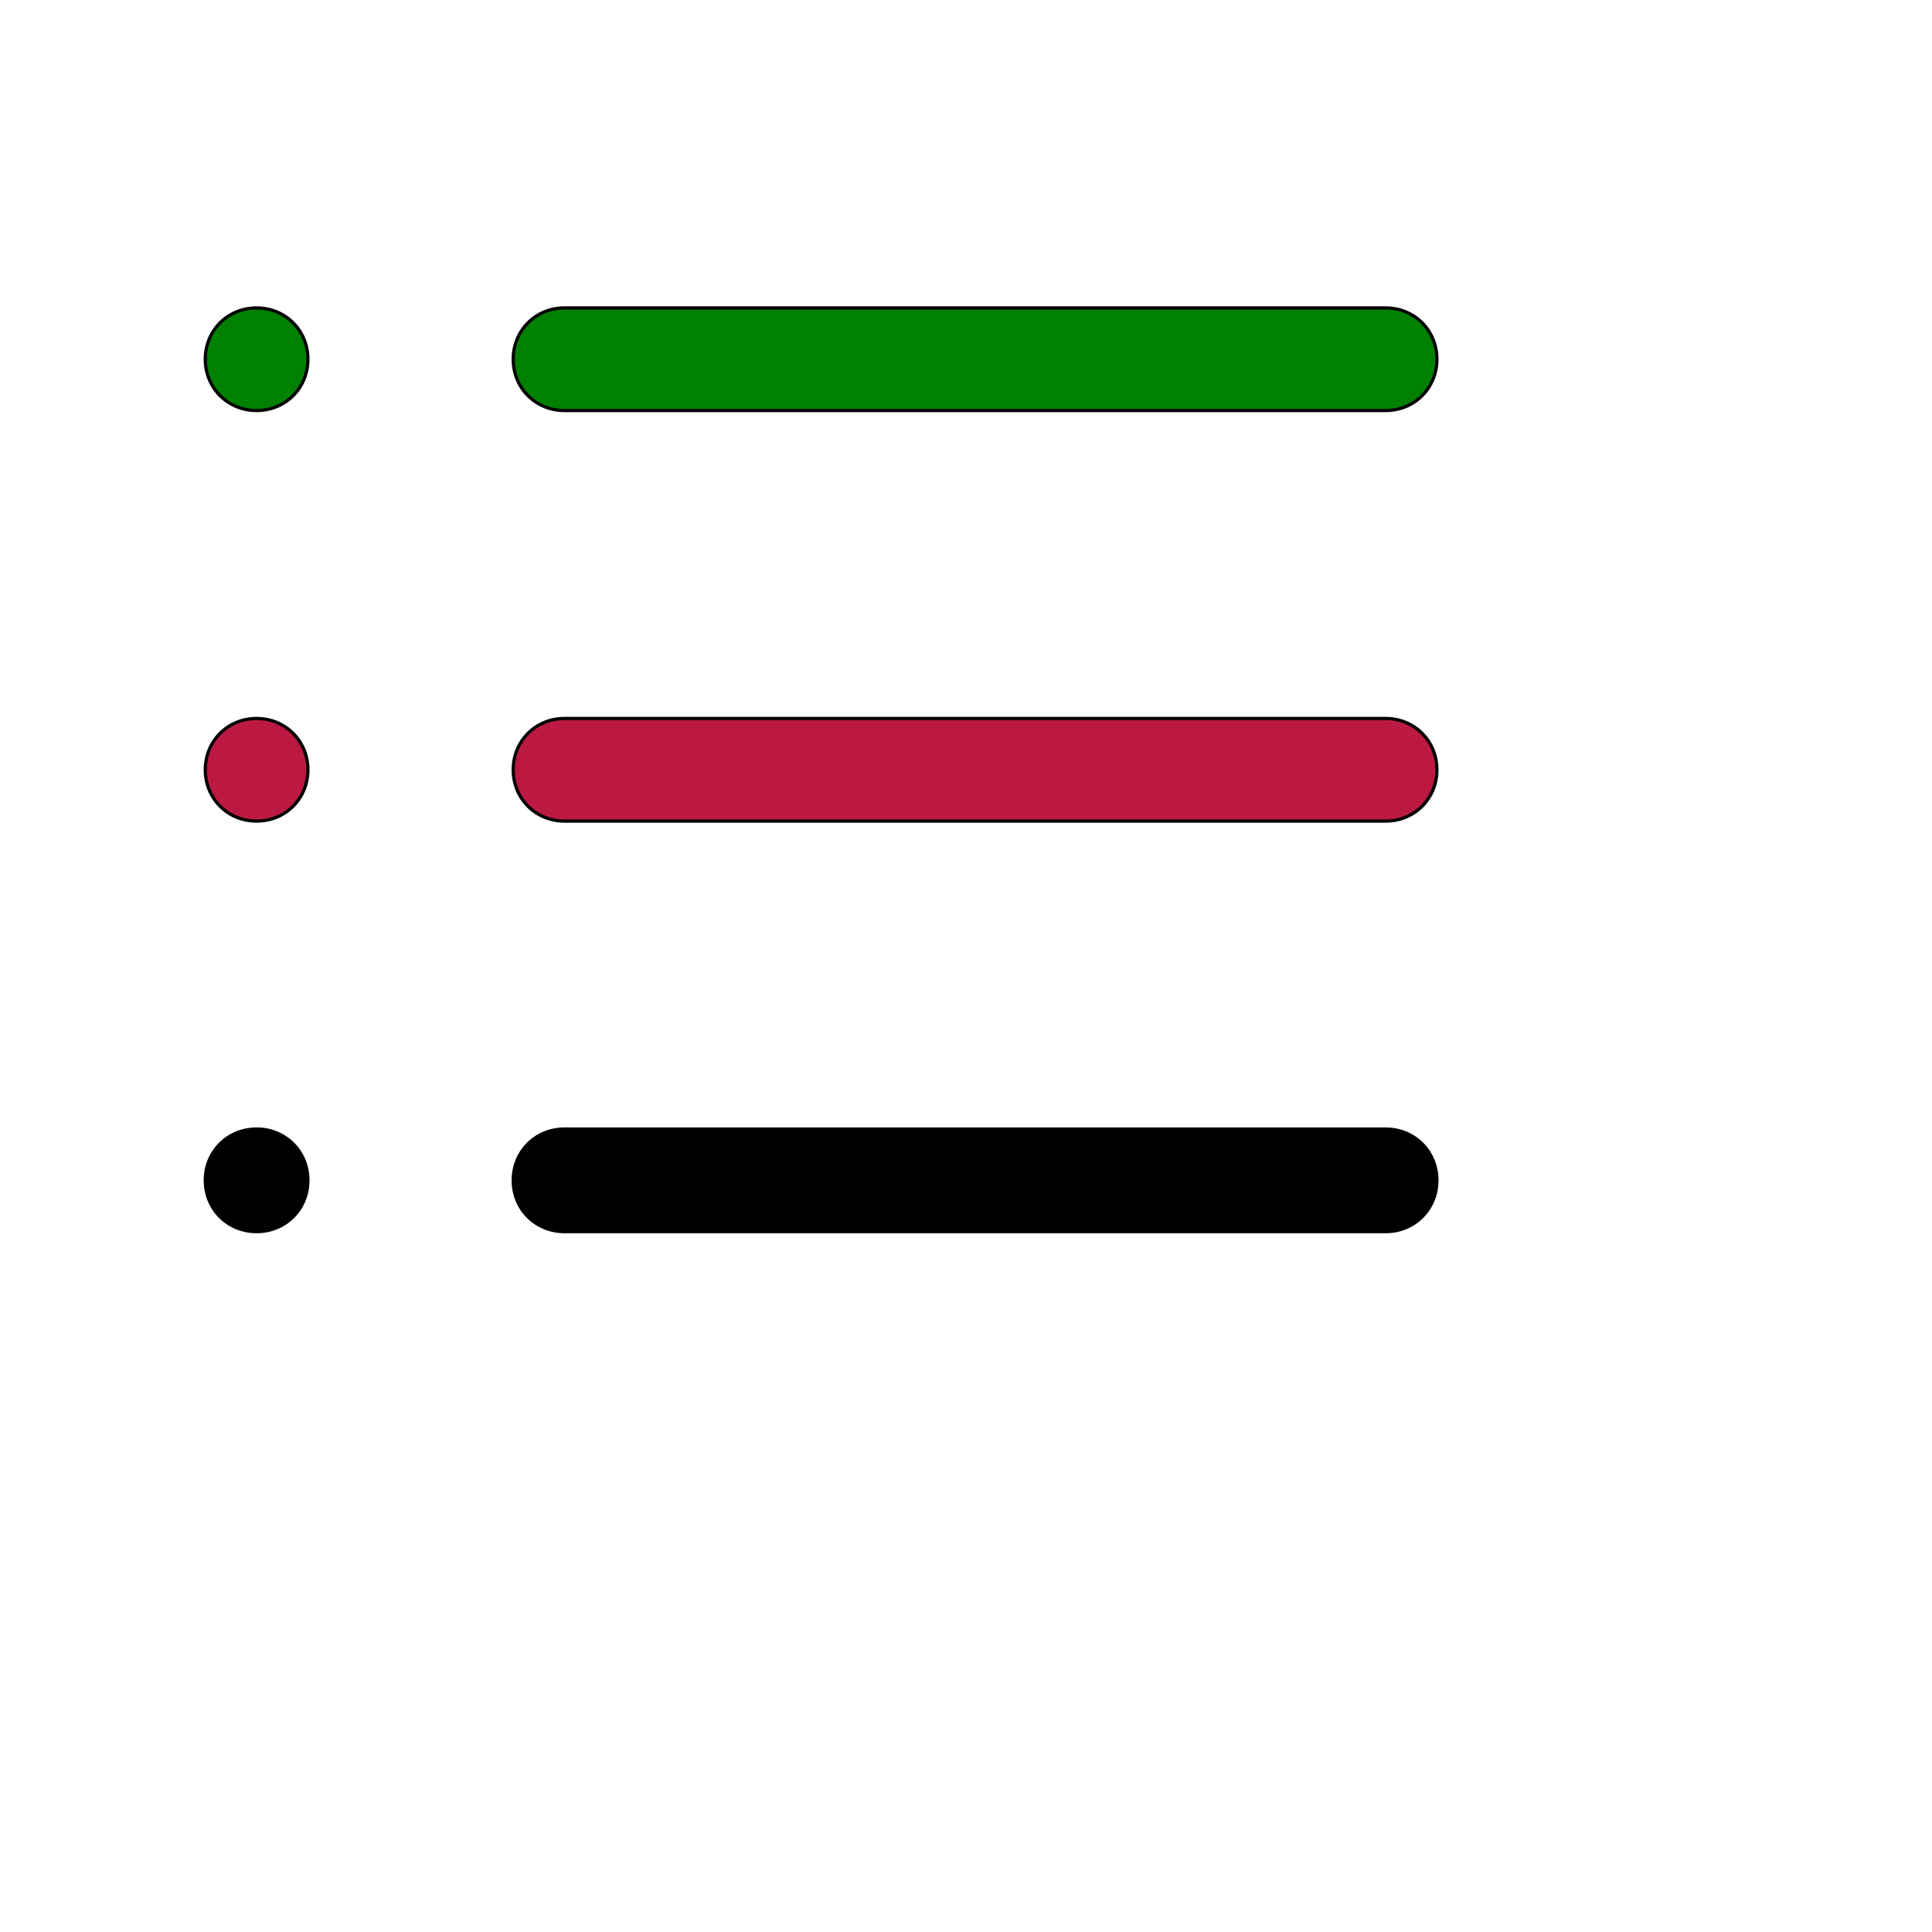
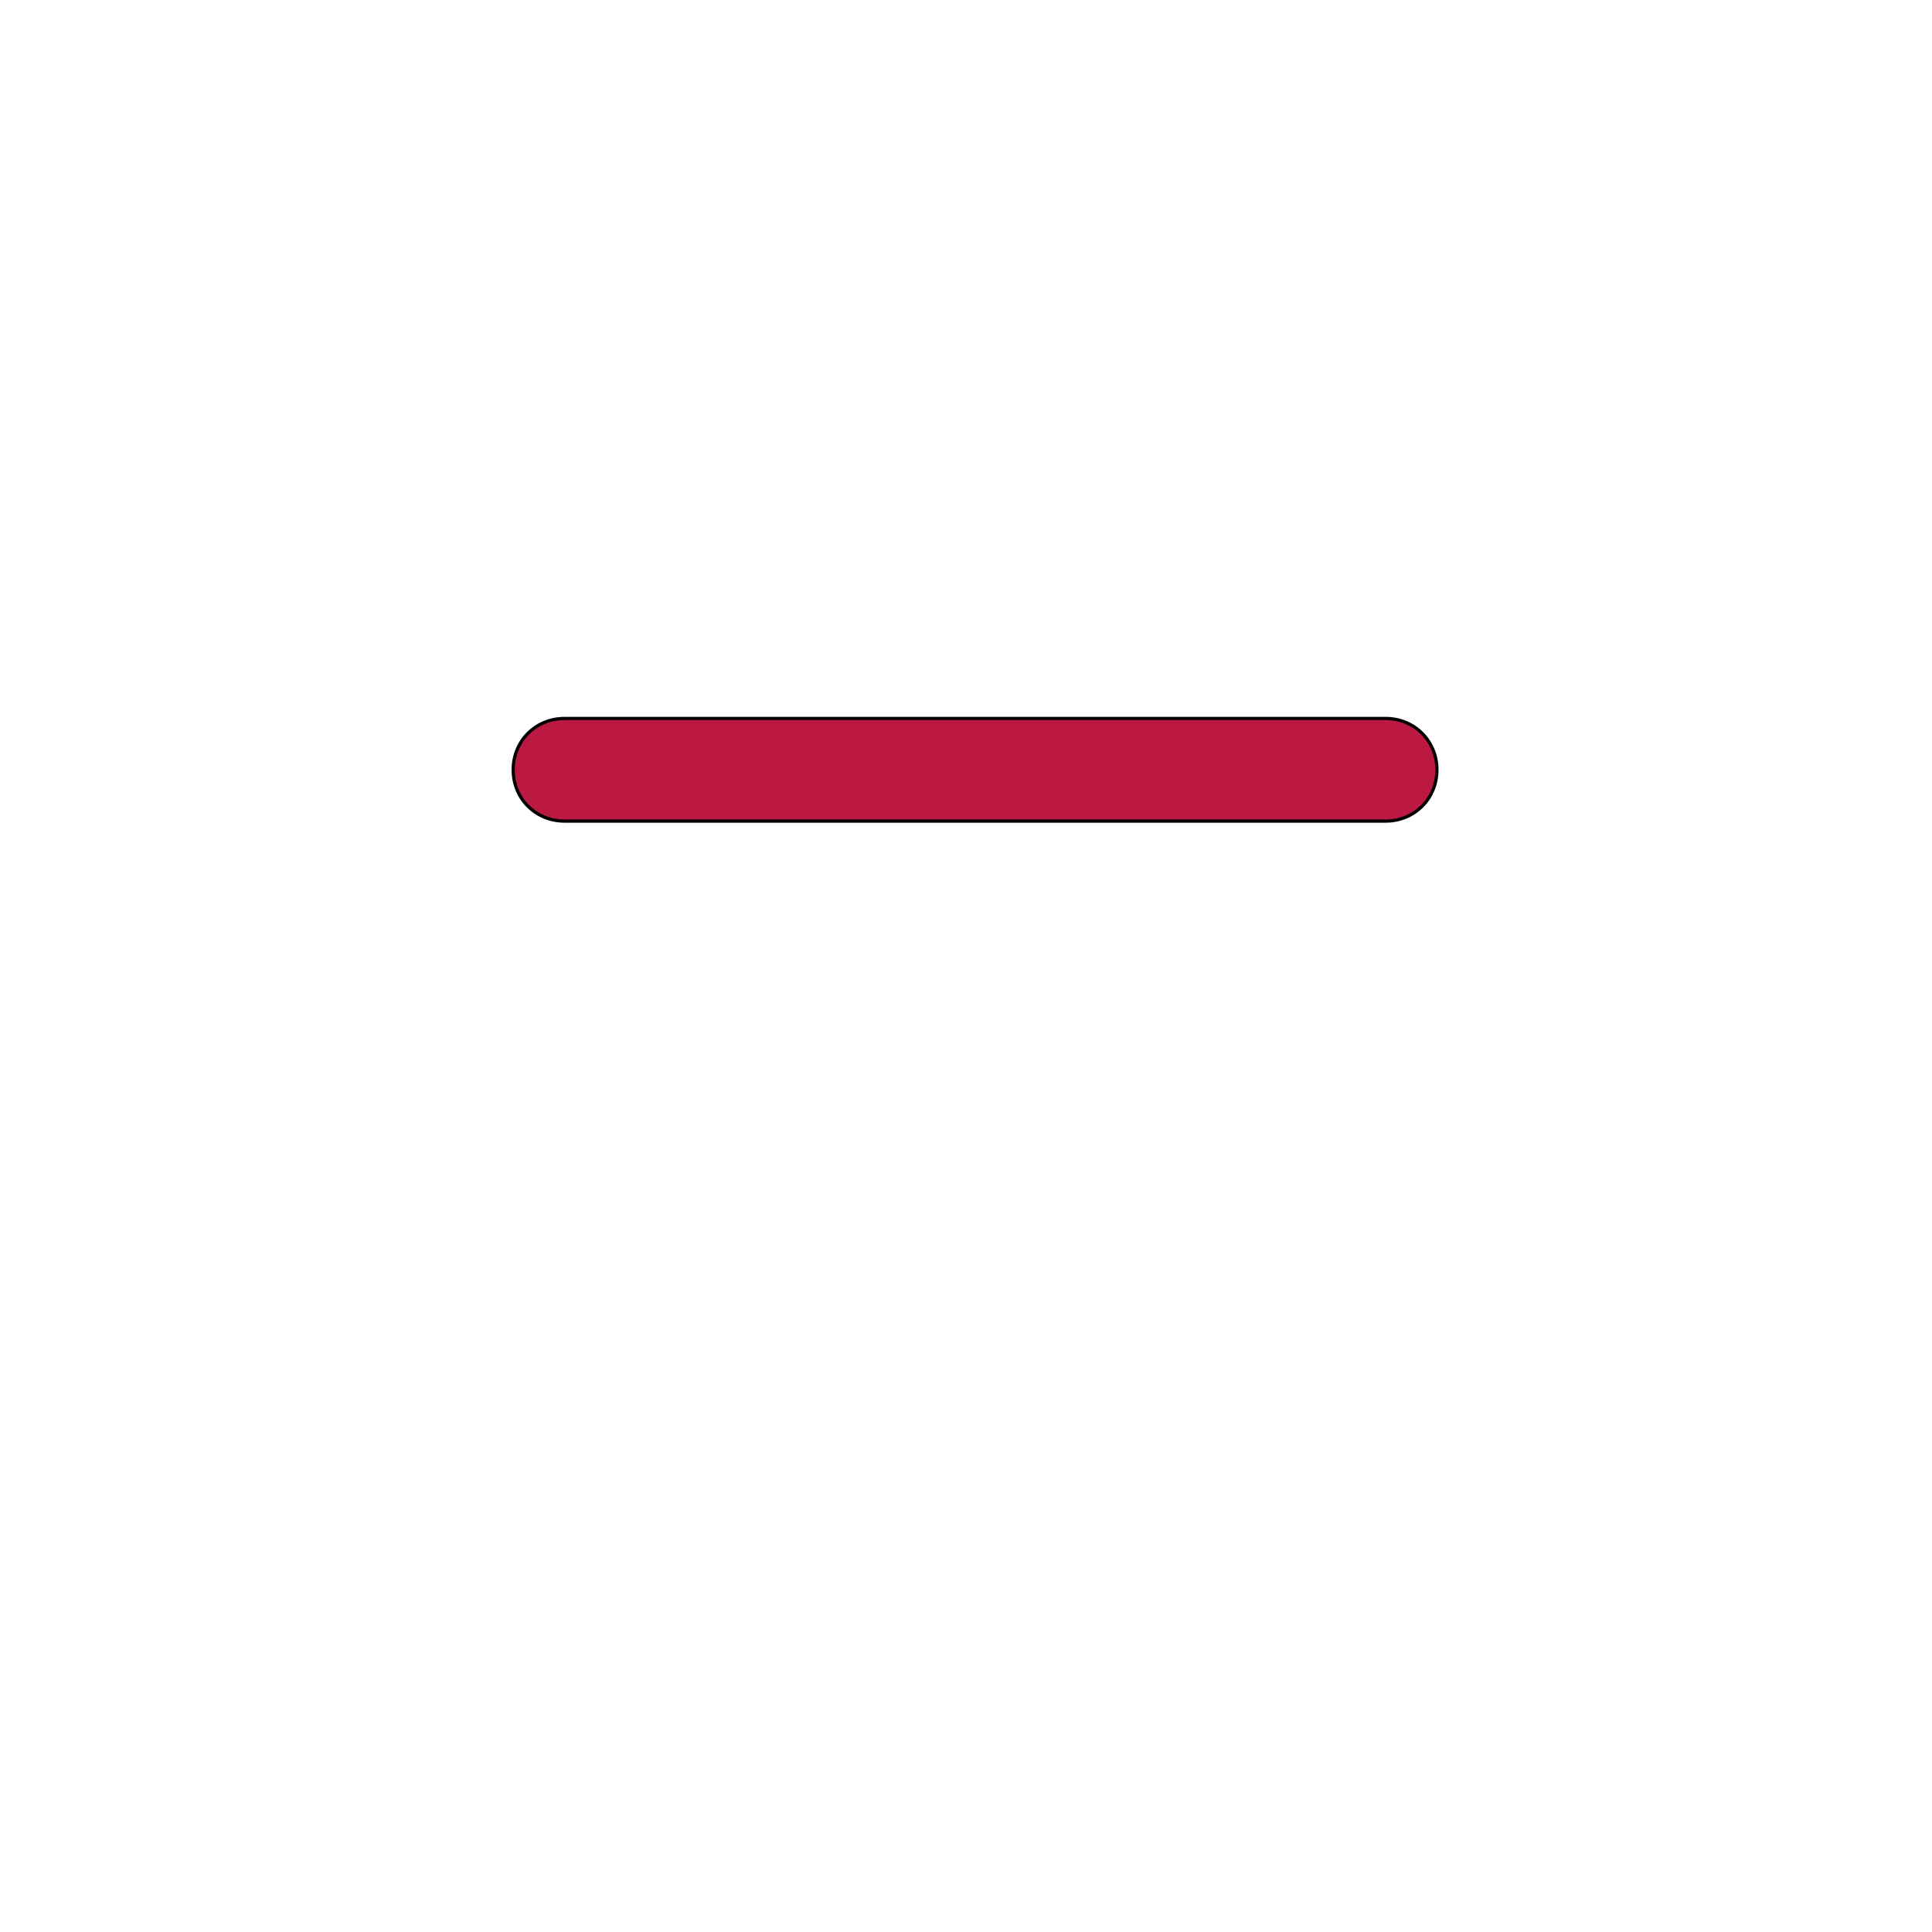
<svg xmlns="http://www.w3.org/2000/svg" id="th_ele_ul" width="100%" height="100%" version="1.1" preserveAspectRatio="xMidYMin slice" data-uid="ele_ul" data-keyword="ele_ul" viewBox="0 0 512 512" transform="matrix(0.85,0,0,0.85,0,0)" data-colors="[&quot;#000000&quot;,&quot;#663399&quot;,&quot;#ebc62c&quot;,&quot;#008000&quot;,&quot;#bb1942&quot;,&quot;#008000&quot;,&quot;#663399&quot;]">
-   <path id="th_ele_ul_1" d="M176 128L432 128C441 128 448 121 448 112C448 103 441 96 432 96L176 96C167 96 160 103 160 112C160 121 167 128 176 128Z " fill-rule="evenodd" fill="#008000" stroke-width="1" stroke="#000000" />
-   <path id="th_ele_ul_3" d="M64 112C64 121 71 128 80 128C89 128 96 121 96 112C96 103 89 96 80 96C71 96 64 103 64 112Z " fill-rule="evenodd" fill="#008000" stroke-width="1" stroke="#000000" />
-   <path id="th_ele_ul_4" d="M64 240C64 249 71 256 80 256C89 256 96 249 96 240C96 231 89 224 80 224C71 224 64 231 64 240Z " fill-rule="evenodd" fill="#bb1942" stroke-width="1" stroke="#000000" />
-   <path id="th_ele_ul_5" d="M64 368C64 377 71 384 80 384C89 384 96 377 96 368C96 359 89 352 80 352C71 352 64 359 64 368Z " fill-rule="evenodd" fill="#000000" stroke-width="1" stroke="#000000" />
  <path id="th_ele_ul_0" d="M176 256L432 256C441 256 448 249 448 240C448 231 441 224 432 224L176 224C167 224 160 231 160 240C160 249 167 256 176 256Z " fill-rule="evenodd" fill="#bb1942" stroke-width="1" stroke="#000000" />
-   <path id="th_ele_ul_2" d="M176 384L432 384C441 384 448 377 448 368C448 359 441 352 432 352L176 352C167 352 160 359 160 368C160 377 167 384 176 384Z " fill-rule="evenodd" fill="#000000" stroke-width="1" stroke="#000000" />
  <defs id="SvgjsDefs8714" fill="#663399" />
</svg>